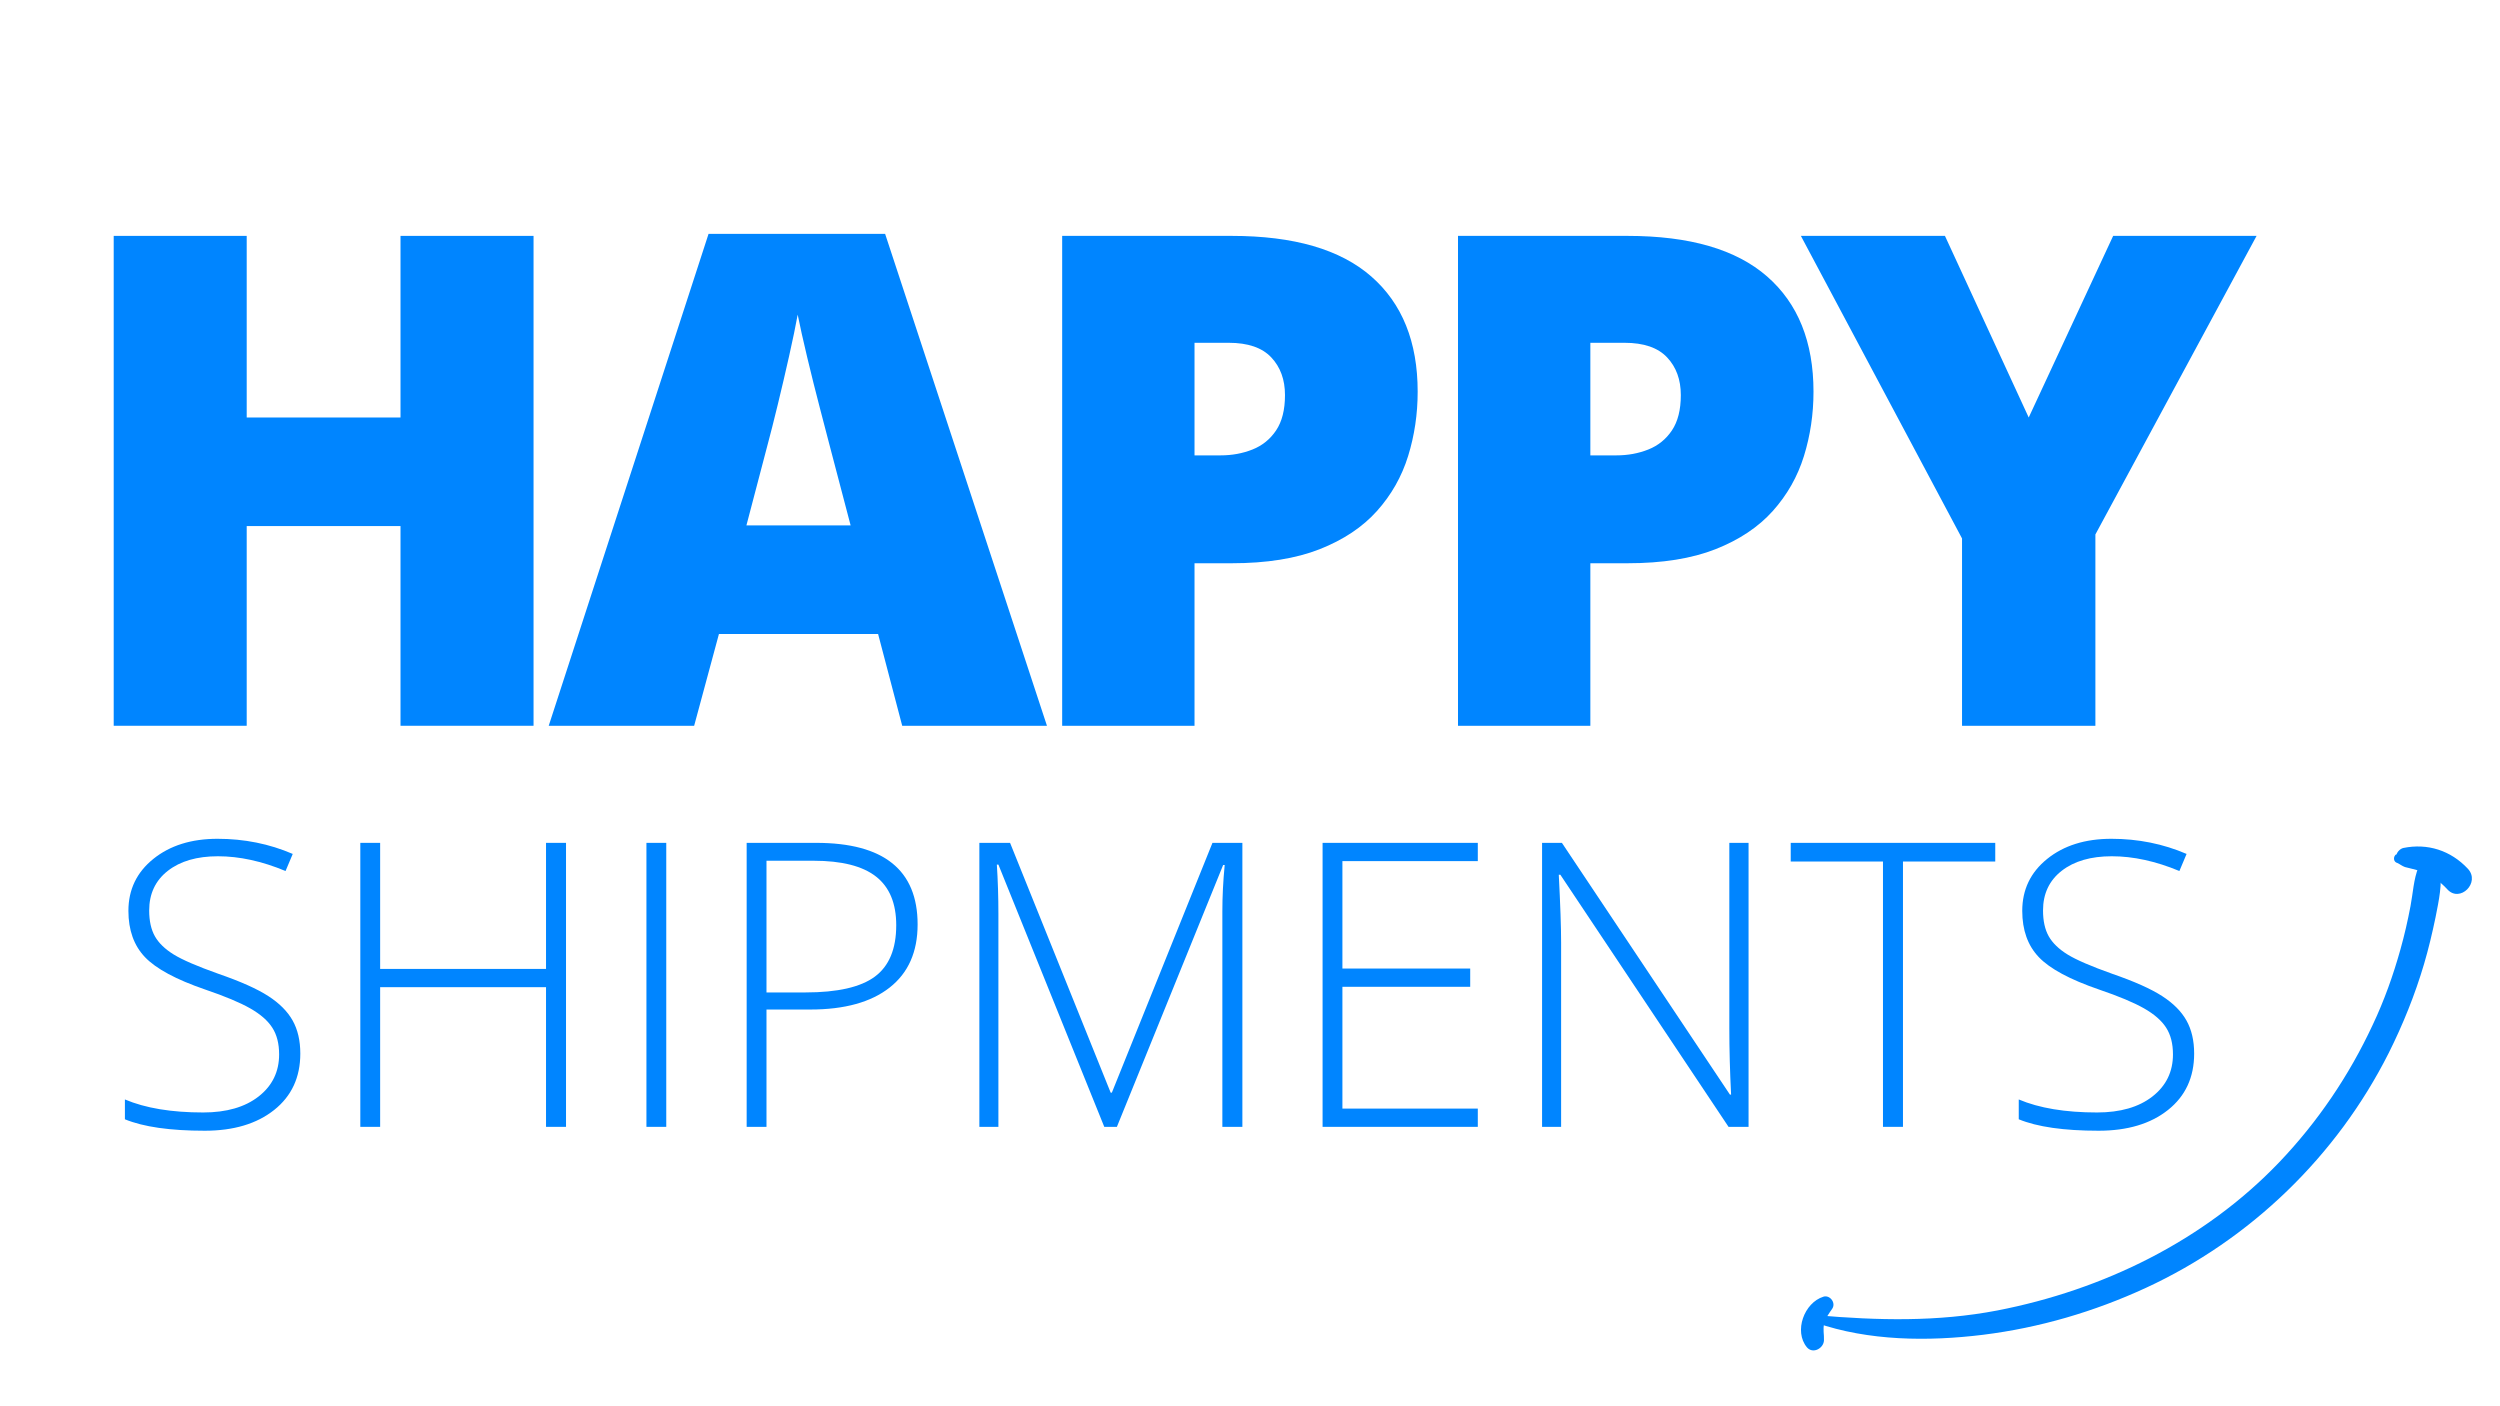
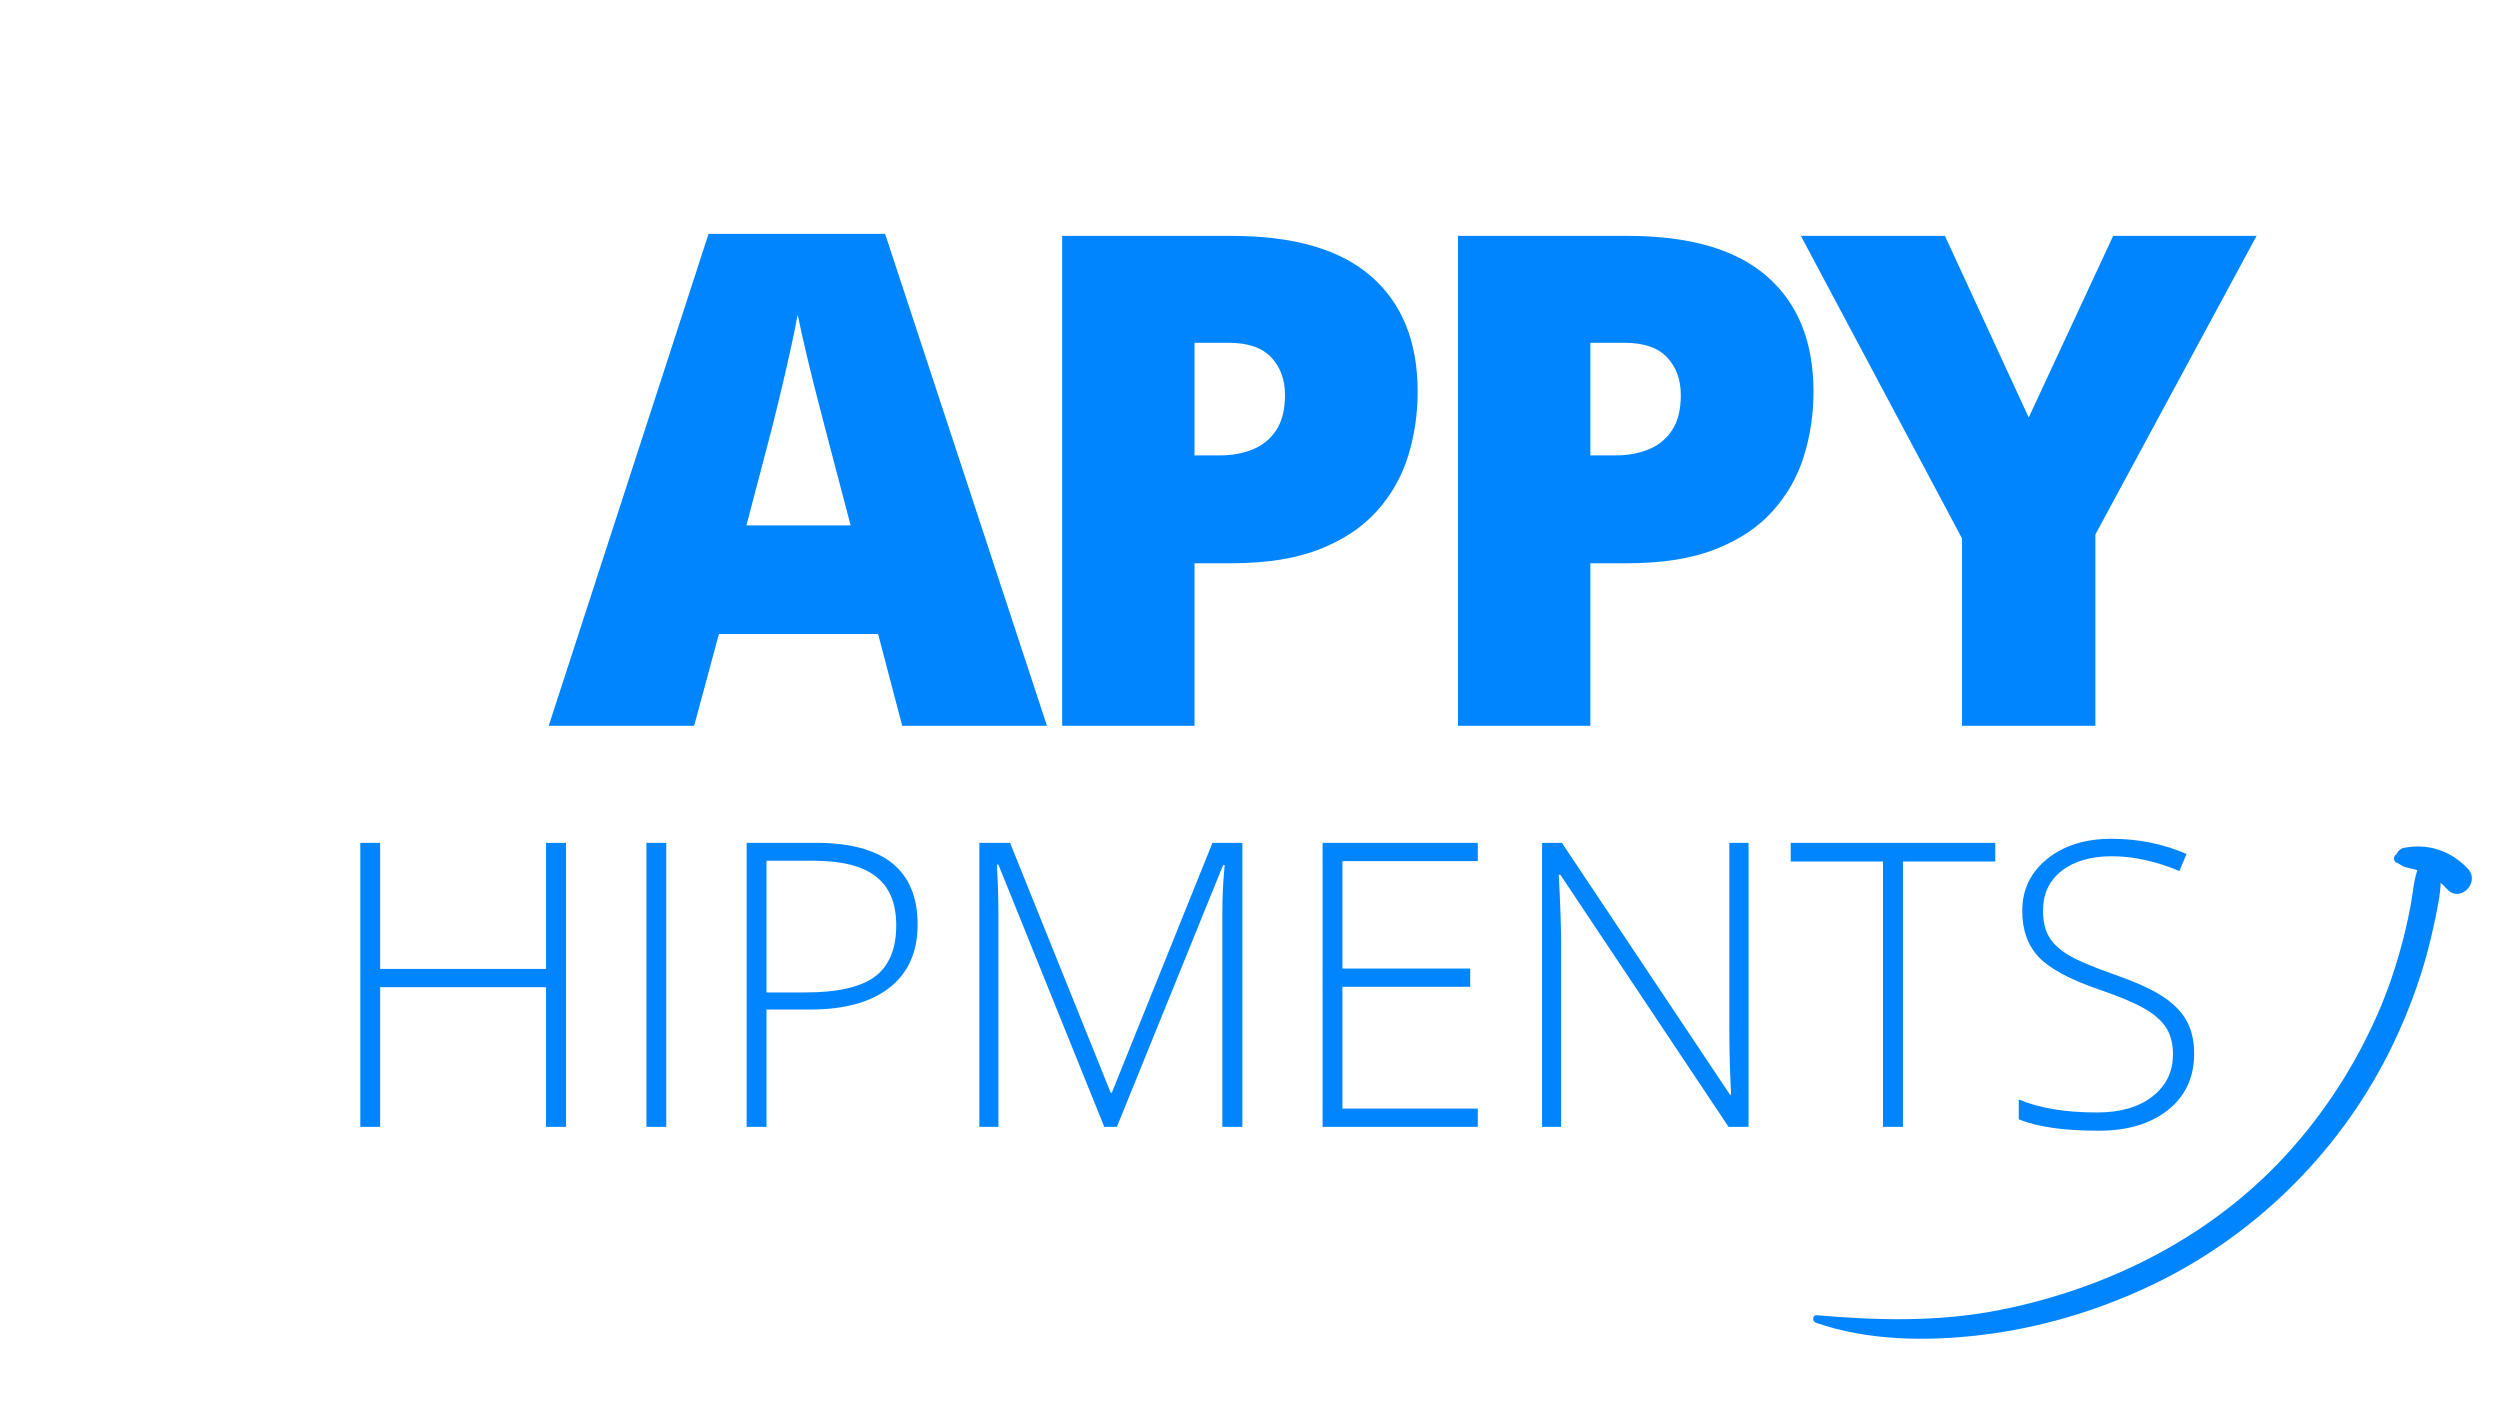
<svg xmlns="http://www.w3.org/2000/svg" width="1920" zoomAndPan="magnify" viewBox="0 0 1440 810" height="1080" preserveAspectRatio="xMidYMid meet" version="1.0">
  <defs>
    <g />
  </defs>
  <g fill="#0085ff" fill-opacity="1">
    <g transform="translate(34.992, 418.043)">
      <g>
-         <path d="M 272.328 0 L 195.703 0 L 195.703 -115.031 L 107.109 -115.031 L 107.109 0 L 30.5 0 L 30.5 -282.172 L 107.109 -282.172 L 107.109 -177.562 L 195.703 -177.562 L 195.703 -282.172 L 272.328 -282.172 Z M 272.328 0 " />
-       </g>
+         </g>
    </g>
  </g>
  <g fill="#0085ff" fill-opacity="1">
    <g transform="translate(316.064, 418.043)">
      <g>
        <path d="M 203.609 0 L 189.719 -52.875 L 98.047 -52.875 L 83.766 0 L 0 0 L 92.062 -283.328 L 193.766 -283.328 L 286.984 0 Z M 173.891 -115.422 L 161.734 -161.734 C 160.441 -166.754 158.57 -173.926 156.125 -183.25 C 153.688 -192.582 151.273 -202.234 148.891 -212.203 C 146.516 -222.172 144.688 -230.375 143.406 -236.812 C 142.238 -230.375 140.594 -222.426 138.469 -212.969 C 136.352 -203.52 134.164 -194.16 131.906 -184.891 C 129.656 -175.629 127.695 -167.91 126.031 -161.734 L 113.875 -115.422 Z M 173.891 -115.422 " />
      </g>
    </g>
  </g>
  <g fill="#0085ff" fill-opacity="1">
    <g transform="translate(581.31, 418.043)">
      <g>
        <path d="M 128.156 -282.172 C 163.926 -282.172 190.719 -274.383 208.531 -258.812 C 226.352 -243.25 235.266 -221.117 235.266 -192.422 C 235.266 -179.555 233.43 -167.203 229.766 -155.359 C 226.098 -143.523 220.113 -132.973 211.812 -123.703 C 203.52 -114.441 192.52 -107.109 178.812 -101.703 C 165.113 -96.305 148.227 -93.609 128.156 -93.609 L 106.734 -93.609 L 106.734 0 L 30.5 0 L 30.5 -282.172 Z M 126.422 -220.594 L 106.734 -220.594 L 106.734 -155.75 L 121.781 -155.75 C 128.344 -155.75 134.453 -156.875 140.109 -159.125 C 145.773 -161.375 150.312 -165.039 153.719 -170.125 C 157.133 -175.207 158.844 -181.992 158.844 -190.484 C 158.844 -199.367 156.203 -206.609 150.922 -212.203 C 145.648 -217.797 137.484 -220.594 126.422 -220.594 Z M 126.422 -220.594 " />
      </g>
    </g>
  </g>
  <g fill="#0085ff" fill-opacity="1">
    <g transform="translate(809.308, 418.043)">
      <g>
        <path d="M 128.156 -282.172 C 163.926 -282.172 190.719 -274.383 208.531 -258.812 C 226.352 -243.25 235.266 -221.117 235.266 -192.422 C 235.266 -179.555 233.43 -167.203 229.766 -155.359 C 226.098 -143.523 220.113 -132.973 211.812 -123.703 C 203.52 -114.441 192.52 -107.109 178.812 -101.703 C 165.113 -96.305 148.227 -93.609 128.156 -93.609 L 106.734 -93.609 L 106.734 0 L 30.5 0 L 30.5 -282.172 Z M 126.422 -220.594 L 106.734 -220.594 L 106.734 -155.75 L 121.781 -155.75 C 128.344 -155.75 134.453 -156.875 140.109 -159.125 C 145.773 -161.375 150.312 -165.039 153.719 -170.125 C 157.133 -175.207 158.844 -181.992 158.844 -190.484 C 158.844 -199.367 156.203 -206.609 150.922 -212.203 C 145.648 -217.797 137.484 -220.594 126.422 -220.594 Z M 126.422 -220.594 " />
      </g>
    </g>
  </g>
  <g fill="#0085ff" fill-opacity="1">
    <g transform="translate(1037.305, 418.043)">
      <g>
        <path d="M 131.234 -177.562 L 179.875 -282.172 L 262.484 -282.172 L 169.641 -110.203 L 169.641 0 L 92.828 0 L 92.828 -107.891 L 0 -282.172 L 82.984 -282.172 Z M 131.234 -177.562 " />
      </g>
    </g>
  </g>
  <g fill="#0085ff" fill-opacity="1">
    <g transform="translate(59.525, 649.066)">
      <g>
-         <path d="M 113.453 -42.188 C 113.453 -28.531 108.438 -17.711 98.406 -9.734 C 88.375 -1.754 75.039 2.234 58.406 2.234 C 38.414 2.234 23.086 0.035 12.422 -4.359 L 12.422 -15.781 C 24.203 -10.781 39.234 -8.281 57.516 -8.281 C 70.93 -8.281 81.57 -11.352 89.438 -17.5 C 97.312 -23.656 101.25 -31.734 101.25 -41.734 C 101.25 -47.922 99.941 -53.047 97.328 -57.109 C 94.723 -61.18 90.473 -64.895 84.578 -68.25 C 78.691 -71.602 70.039 -75.223 58.625 -79.109 C 41.914 -84.848 30.375 -91.055 24 -97.734 C 17.625 -104.41 14.438 -113.305 14.438 -124.422 C 14.438 -136.648 19.227 -146.625 28.812 -154.344 C 38.395 -162.062 50.719 -165.922 65.781 -165.922 C 81.156 -165.922 95.594 -163.016 109.094 -157.203 L 104.953 -147.359 C 91.367 -153.023 78.391 -155.859 66.016 -155.859 C 53.93 -155.859 44.305 -153.062 37.141 -147.469 C 29.984 -141.875 26.406 -134.266 26.406 -124.641 C 26.406 -118.598 27.504 -113.633 29.703 -109.75 C 31.898 -105.875 35.5 -102.391 40.5 -99.297 C 45.5 -96.203 54.078 -92.492 66.234 -88.172 C 78.992 -83.766 88.578 -79.488 94.984 -75.344 C 101.398 -71.207 106.082 -66.508 109.031 -61.25 C 111.977 -56 113.453 -49.645 113.453 -42.188 Z M 113.453 -42.188 " />
-       </g>
+         </g>
    </g>
    <g transform="translate(184.386, 649.066)">
      <g>
        <path d="M 141.641 0 L 130.125 0 L 130.125 -80.453 L 34.578 -80.453 L 34.578 0 L 23.156 0 L 23.156 -163.578 L 34.578 -163.578 L 34.578 -90.969 L 130.125 -90.969 L 130.125 -163.578 L 141.641 -163.578 Z M 141.641 0 " />
      </g>
    </g>
    <g transform="translate(349.189, 649.066)">
      <g>
        <path d="M 23.156 0 L 23.156 -163.578 L 34.578 -163.578 L 34.578 0 Z M 23.156 0 " />
      </g>
    </g>
    <g transform="translate(406.92, 649.066)">
      <g>
        <path d="M 121.625 -116.578 C 121.625 -100.766 116.25 -88.645 105.5 -80.219 C 94.758 -71.789 79.547 -67.578 59.859 -67.578 L 34.578 -67.578 L 34.578 0 L 23.156 0 L 23.156 -163.578 L 63.219 -163.578 C 102.156 -163.578 121.625 -147.91 121.625 -116.578 Z M 34.578 -77.422 L 57.062 -77.422 C 75.488 -77.422 88.801 -80.457 97 -86.531 C 105.207 -92.613 109.312 -102.484 109.312 -116.141 C 109.312 -128.742 105.43 -138.082 97.672 -144.156 C 89.922 -150.238 77.914 -153.281 61.656 -153.281 L 34.578 -153.281 Z M 34.578 -77.422 " />
      </g>
    </g>
    <g transform="translate(540.955, 649.066)">
      <g>
        <path d="M 95.109 0 L 34.125 -151.047 L 33.234 -151.047 C 33.828 -141.797 34.125 -132.32 34.125 -122.625 L 34.125 0 L 23.156 0 L 23.156 -163.578 L 40.844 -163.578 L 98.797 -19.688 L 99.469 -19.688 L 157.422 -163.578 L 174.656 -163.578 L 174.656 0 L 163.125 0 L 163.125 -123.969 C 163.125 -132.625 163.57 -141.578 164.469 -150.828 L 163.578 -150.828 L 102.375 0 Z M 95.109 0 " />
      </g>
    </g>
    <g transform="translate(738.651, 649.066)">
      <g>
        <path d="M 112.562 0 L 23.156 0 L 23.156 -163.578 L 112.562 -163.578 L 112.562 -153.062 L 34.578 -153.062 L 34.578 -91.188 L 108.188 -91.188 L 108.188 -80.672 L 34.578 -80.672 L 34.578 -10.516 L 112.562 -10.516 Z M 112.562 0 " />
      </g>
    </g>
    <g transform="translate(865.078, 649.066)">
      <g>
        <path d="M 142.094 0 L 130.562 0 L 33.672 -145.234 L 32.781 -145.234 C 33.676 -127.922 34.125 -114.863 34.125 -106.062 L 34.125 0 L 23.156 0 L 23.156 -163.578 L 34.578 -163.578 L 131.359 -18.578 L 132.031 -18.578 C 131.352 -32.004 131.016 -44.758 131.016 -56.844 L 131.016 -163.578 L 142.094 -163.578 Z M 142.094 0 " />
      </g>
    </g>
    <g transform="translate(1030.329, 649.066)">
      <g>
        <path d="M 65.781 0 L 54.266 0 L 54.266 -152.828 L 1.125 -152.828 L 1.125 -163.578 L 118.938 -163.578 L 118.938 -152.828 L 65.781 -152.828 Z M 65.781 0 " />
      </g>
    </g>
    <g transform="translate(1150.378, 649.066)">
      <g>
        <path d="M 113.453 -42.188 C 113.453 -28.531 108.438 -17.711 98.406 -9.734 C 88.375 -1.754 75.039 2.234 58.406 2.234 C 38.414 2.234 23.086 0.035 12.422 -4.359 L 12.422 -15.781 C 24.203 -10.781 39.234 -8.281 57.516 -8.281 C 70.93 -8.281 81.57 -11.352 89.438 -17.5 C 97.312 -23.656 101.25 -31.734 101.25 -41.734 C 101.25 -47.922 99.941 -53.047 97.328 -57.109 C 94.723 -61.18 90.473 -64.895 84.578 -68.25 C 78.691 -71.602 70.039 -75.223 58.625 -79.109 C 41.914 -84.848 30.375 -91.055 24 -97.734 C 17.625 -104.41 14.438 -113.305 14.438 -124.422 C 14.438 -136.648 19.227 -146.625 28.812 -154.344 C 38.395 -162.062 50.719 -165.922 65.781 -165.922 C 81.156 -165.922 95.594 -163.016 109.094 -157.203 L 104.953 -147.359 C 91.367 -153.023 78.391 -155.859 66.016 -155.859 C 53.93 -155.859 44.305 -153.062 37.141 -147.469 C 29.984 -141.875 26.406 -134.266 26.406 -124.641 C 26.406 -118.598 27.504 -113.633 29.703 -109.75 C 31.898 -105.875 35.5 -102.391 40.5 -99.297 C 45.5 -96.203 54.078 -92.492 66.234 -88.172 C 78.992 -83.766 88.578 -79.488 94.984 -75.344 C 101.398 -71.207 106.082 -66.508 109.031 -61.25 C 111.977 -56 113.453 -49.645 113.453 -42.188 Z M 113.453 -42.188 " />
      </g>
    </g>
  </g>
  <path fill="#0085ff" d="M 1045.984 761.902 C 1076.305 772.441 1110.664 772.73 1142.285 768.832 C 1174.77 764.789 1206.246 755.547 1235.984 741.832 C 1296.336 713.969 1346.004 665.891 1375.891 606.551 C 1384.117 590.09 1391.051 572.91 1396.246 555.293 C 1398.844 546.488 1401.012 537.391 1402.887 528.297 C 1404.766 518.766 1406.93 509.094 1405.344 499.422 C 1404.188 492.488 1395.09 494.367 1393.07 499.422 C 1390.184 506.496 1389.895 514.434 1388.449 521.941 C 1386.863 530.316 1384.984 538.547 1382.676 546.777 C 1378.488 561.793 1373.289 576.375 1366.648 590.379 C 1353.078 619.543 1334.887 646.398 1312.652 669.645 C 1269.48 714.688 1211.441 742.988 1150.516 754.824 C 1115.863 761.469 1081.5 760.602 1046.418 757.57 C 1043.961 757.281 1043.672 761.18 1045.984 761.902 Z M 1045.984 761.902 " fill-opacity="1" fill-rule="nonzero" />
  <path fill="#0085ff" d="M 1380.941 497.109 C 1381.52 497.254 1383.832 498.988 1385.273 499.422 C 1388.305 500.285 1391.195 500.719 1394.227 501.875 C 1400.289 504.184 1405.344 507.504 1409.676 512.27 C 1416.895 520.211 1428.875 508.371 1421.512 500.43 C 1411.695 489.891 1398.27 485.559 1384.262 488.445 C 1382.531 488.879 1380.797 490.613 1380.363 492.344 C 1380.363 492.199 1380.219 492.059 1380.219 492.059 C 1378.344 493.355 1378.488 496.531 1380.941 497.109 Z M 1380.941 497.109 " fill-opacity="1" fill-rule="nonzero" />
-   <path fill="#0085ff" d="M 1050.316 746.887 C 1039.199 750.352 1033.133 766.809 1040.785 776.051 C 1044.25 780.094 1050.461 776.629 1050.605 772.008 C 1050.75 768.543 1049.883 765.656 1050.75 762.332 C 1051.613 759.012 1053.492 756.559 1055.367 753.816 C 1057.68 750.352 1053.926 745.73 1050.316 746.887 Z M 1050.316 746.887 " fill-opacity="1" fill-rule="nonzero" />
</svg>